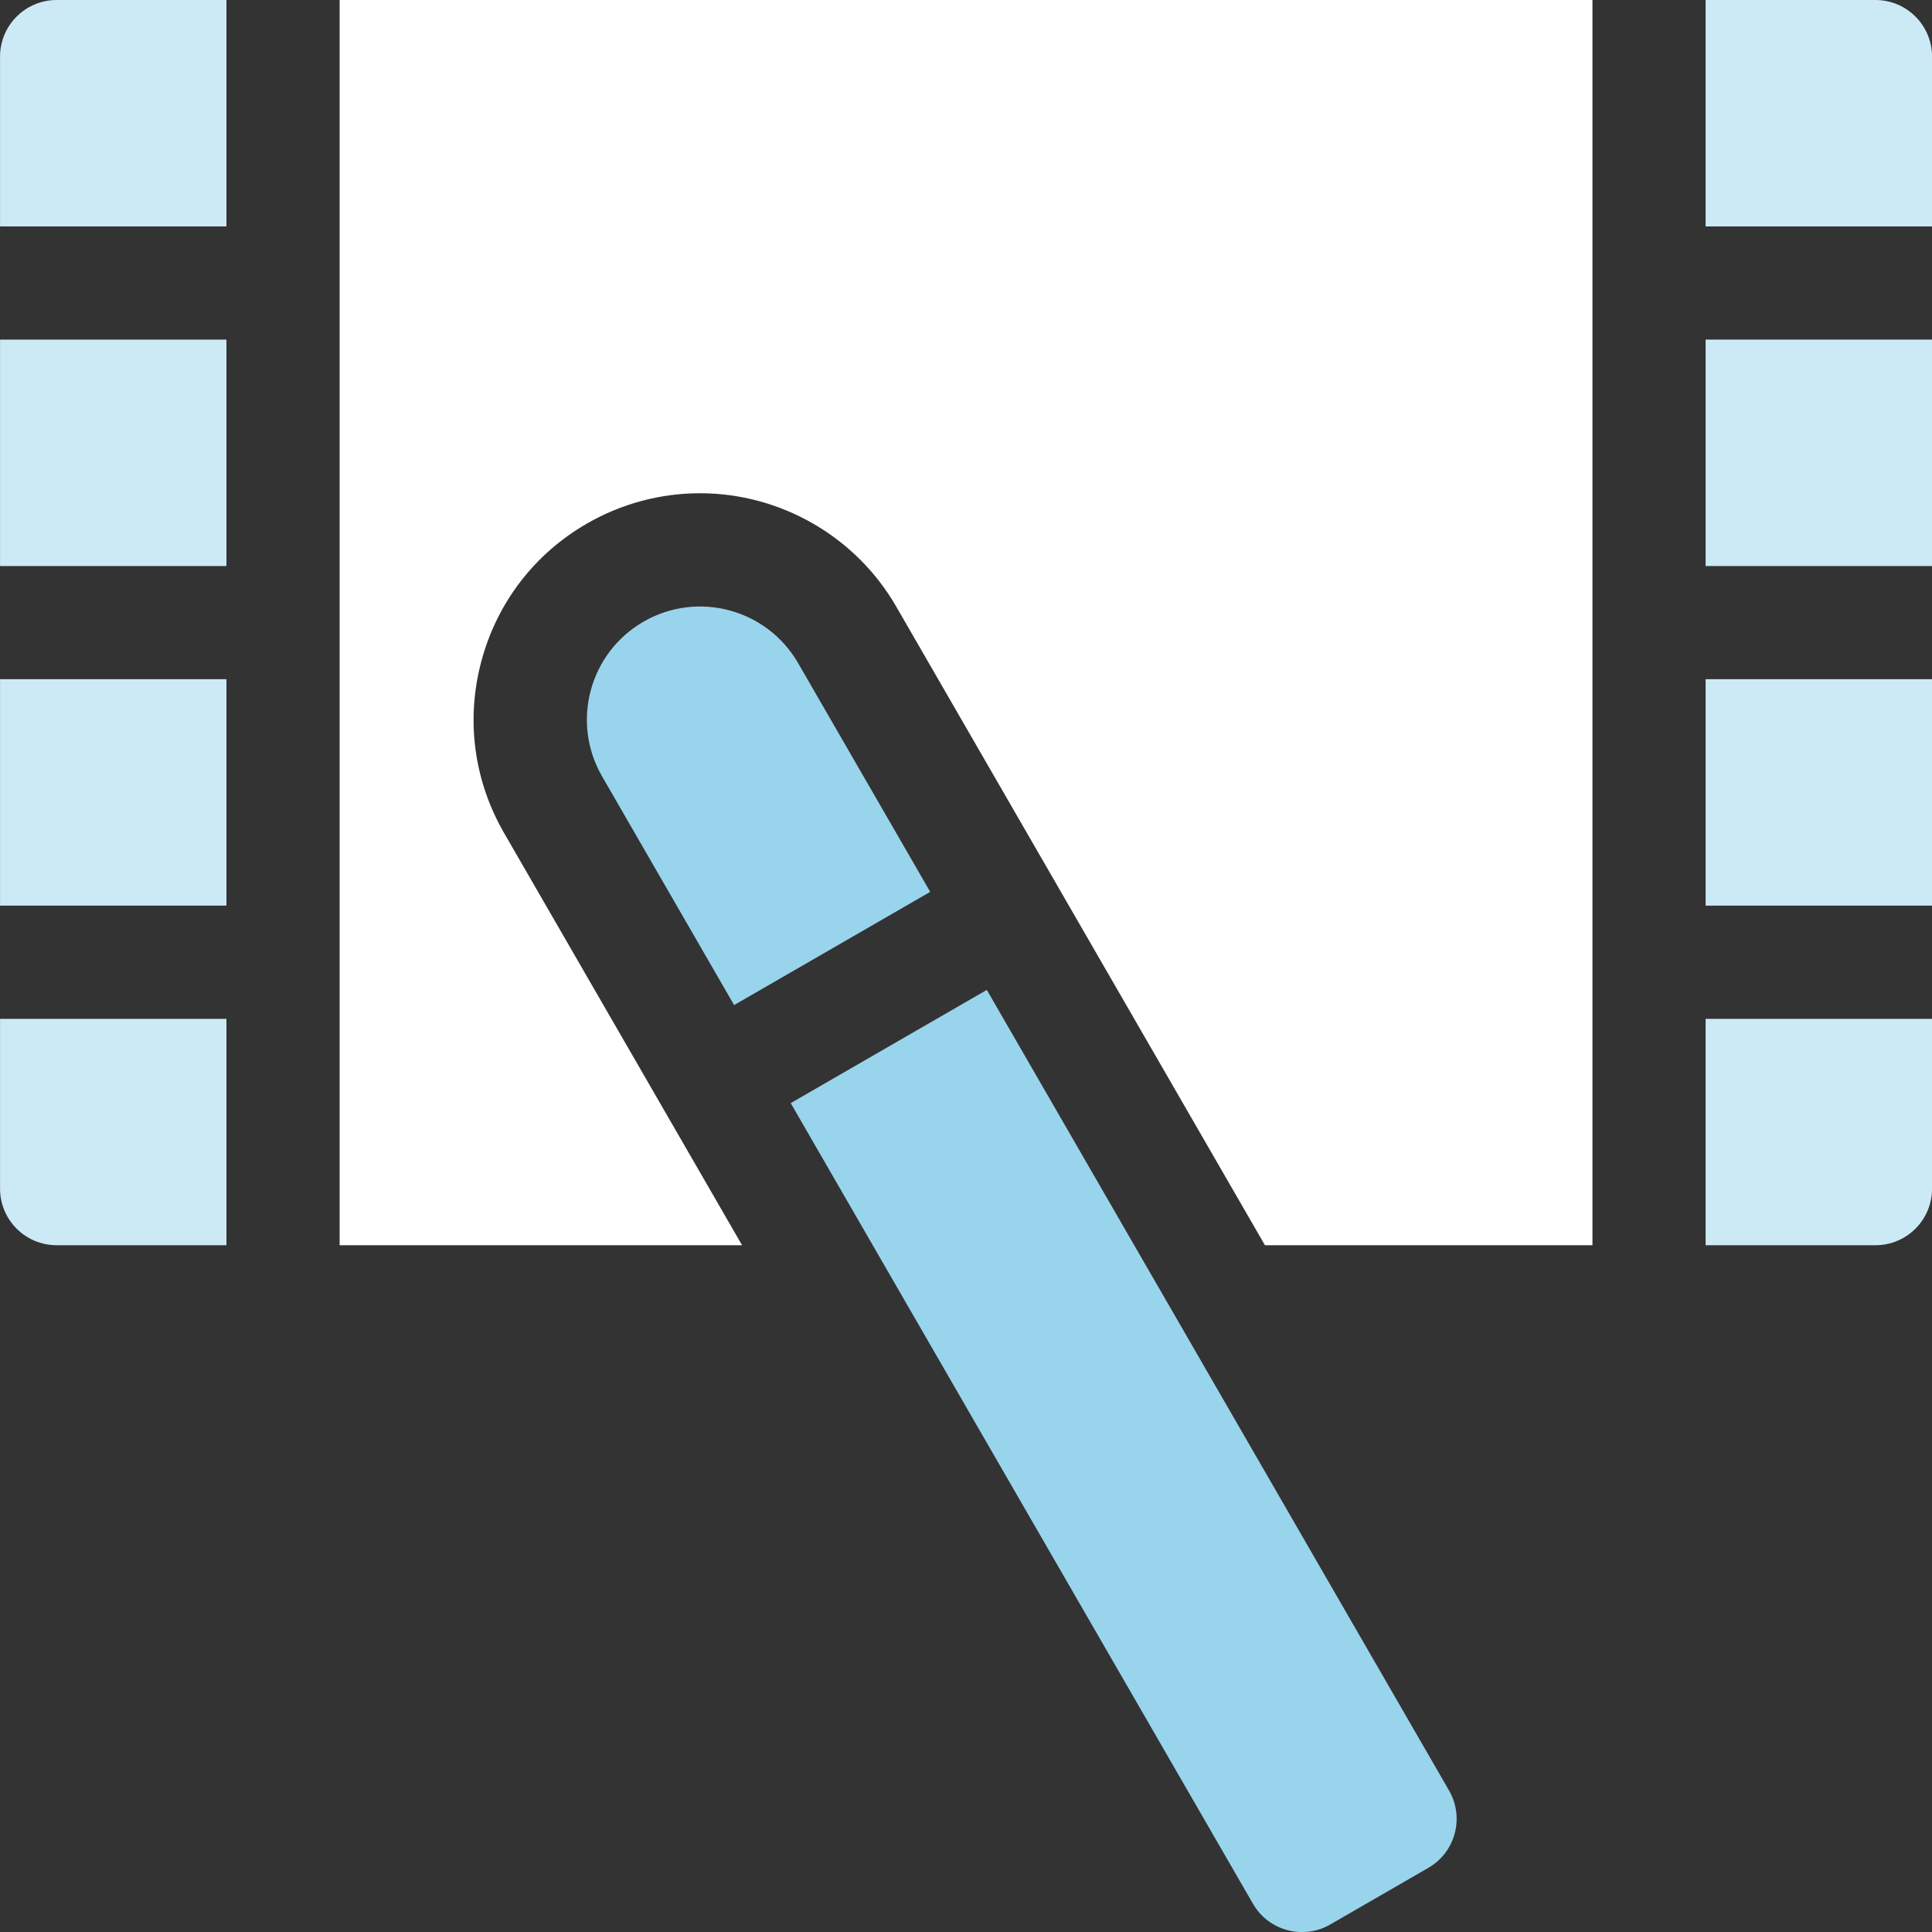
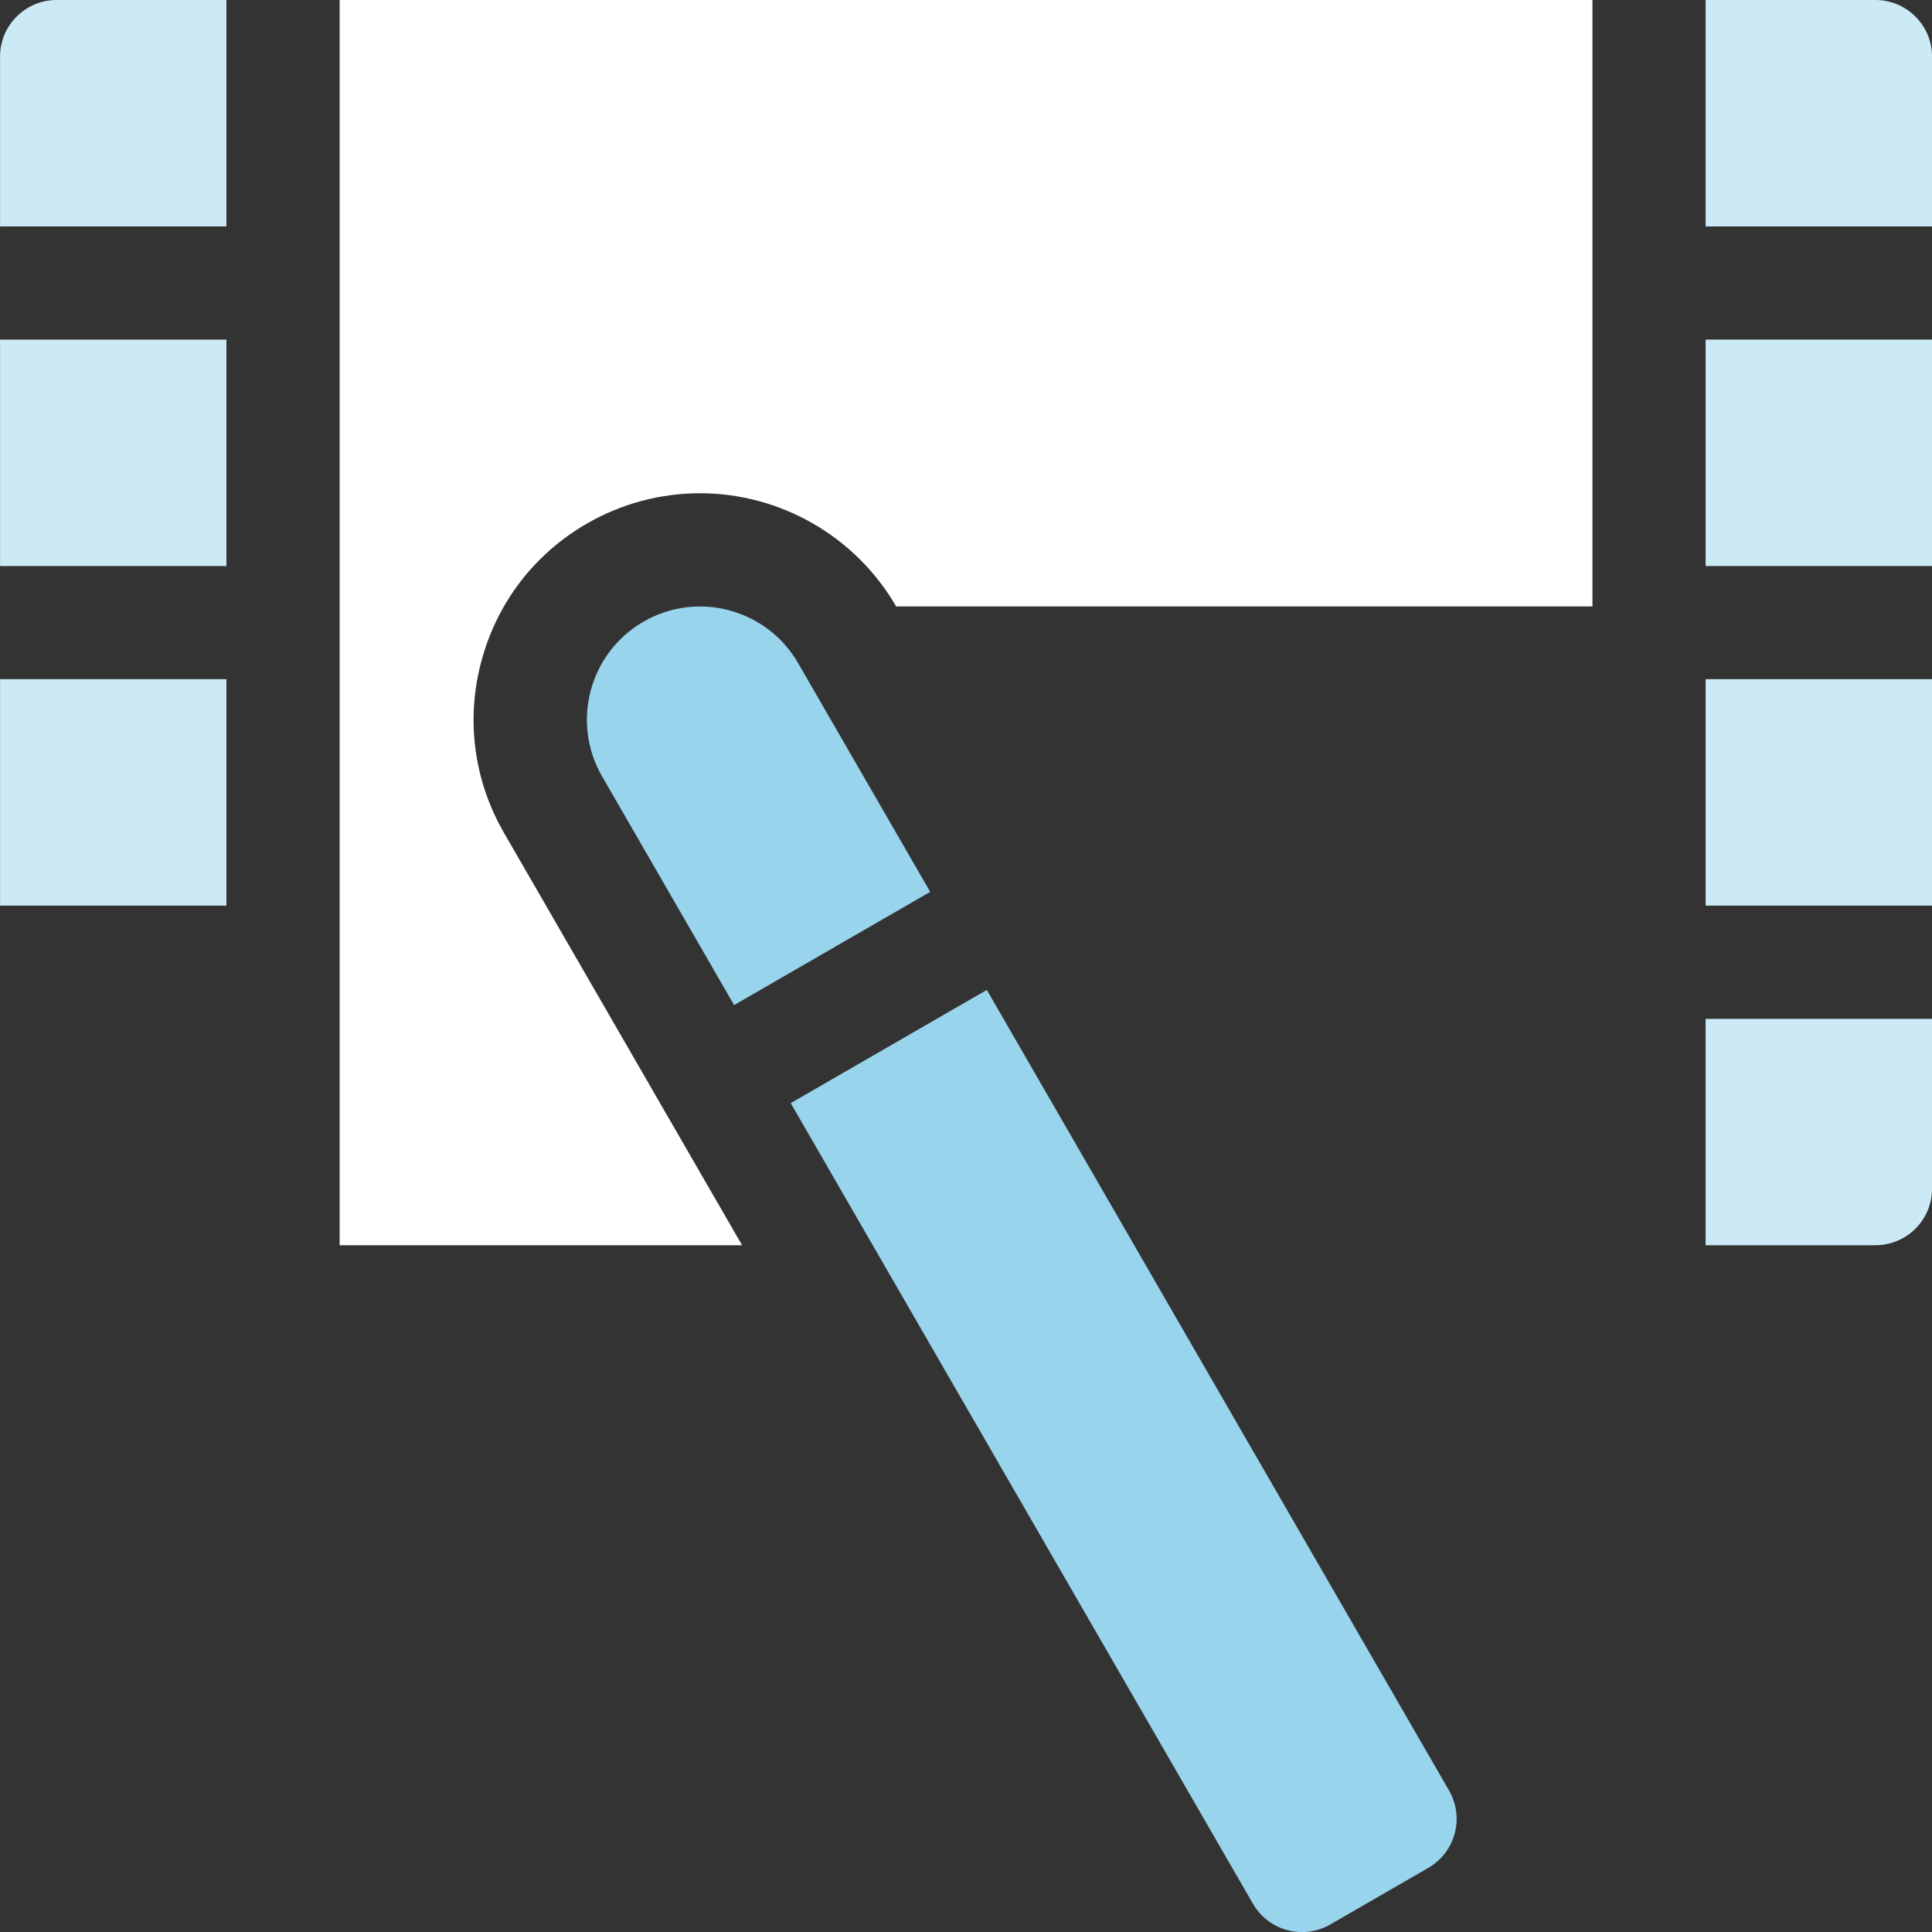
<svg xmlns="http://www.w3.org/2000/svg" width="40" height="40" viewBox="0 0 40 40" fill="none">
  <rect x="0" y="0" width="40" height="40" fill="#333333" stroke="none" />
  <g clip-path="url(#clip0_2699_2743)">
    <path d="M35.313 14.062H40.001V18.75H35.313V14.062Z" fill="#CCEAF6" />
    <path d="M38.829 0C39.476 0 40.001 0.525 40.001 1.172V4.688H35.313V0H38.829Z" fill="#CCEAF6" />
    <path d="M38.829 25.781H35.313V21.094H40.001V24.609C40.001 25.257 39.476 25.781 38.829 25.781Z" fill="#CCEAF6" />
    <path d="M35.313 7.031H40.001V11.719H35.313V7.031Z" fill="#CCEAF6" />
    <path d="M0.001 14.062H4.688V18.75H0.001V14.062Z" fill="#CCEAF6" />
    <path d="M1.173 0C0.526 0 0.001 0.525 0.001 1.172V4.688H4.688V0H1.173Z" fill="#CCEAF6" />
-     <path d="M1.173 25.781H4.688V21.094H0.001V24.609C0.001 25.257 0.526 25.781 1.173 25.781Z" fill="#CCEAF6" />
    <path d="M0.001 7.031H4.688V11.719H0.001V7.031Z" fill="#CCEAF6" />
    <path d="M30.001 37.071C30.325 37.632 30.132 38.349 29.572 38.672L27.542 39.844C26.982 40.168 26.265 39.976 25.941 39.415L16.371 22.839L20.431 20.495L30.001 37.071Z" fill="#99D4ED" />
    <path d="M12.465 16.073C11.818 14.952 12.202 13.518 13.323 12.871C14.444 12.224 15.877 12.608 16.524 13.729L19.259 18.465L15.199 20.809L12.465 16.073Z" fill="#99D4ED" />
-     <path d="M7.032 0V25.781H15.364L10.435 17.244C9.809 16.159 9.642 14.896 9.967 13.687C10.291 12.477 11.066 11.466 12.151 10.84C12.863 10.429 13.672 10.212 14.492 10.212C16.163 10.212 17.719 11.11 18.554 12.556L26.189 25.781H32.97V0H7.032Z" fill="white" />
+     <path d="M7.032 0V25.781H15.364L10.435 17.244C9.809 16.159 9.642 14.896 9.967 13.687C10.291 12.477 11.066 11.466 12.151 10.84C12.863 10.429 13.672 10.212 14.492 10.212C16.163 10.212 17.719 11.11 18.554 12.556H32.97V0H7.032Z" fill="white" />
  </g>
  <defs>
    <clipPath id="clip0_2699_2743">
      <rect width="40" height="40.001" fill="white" transform="translate(0.001)" />
    </clipPath>
  </defs>
</svg>